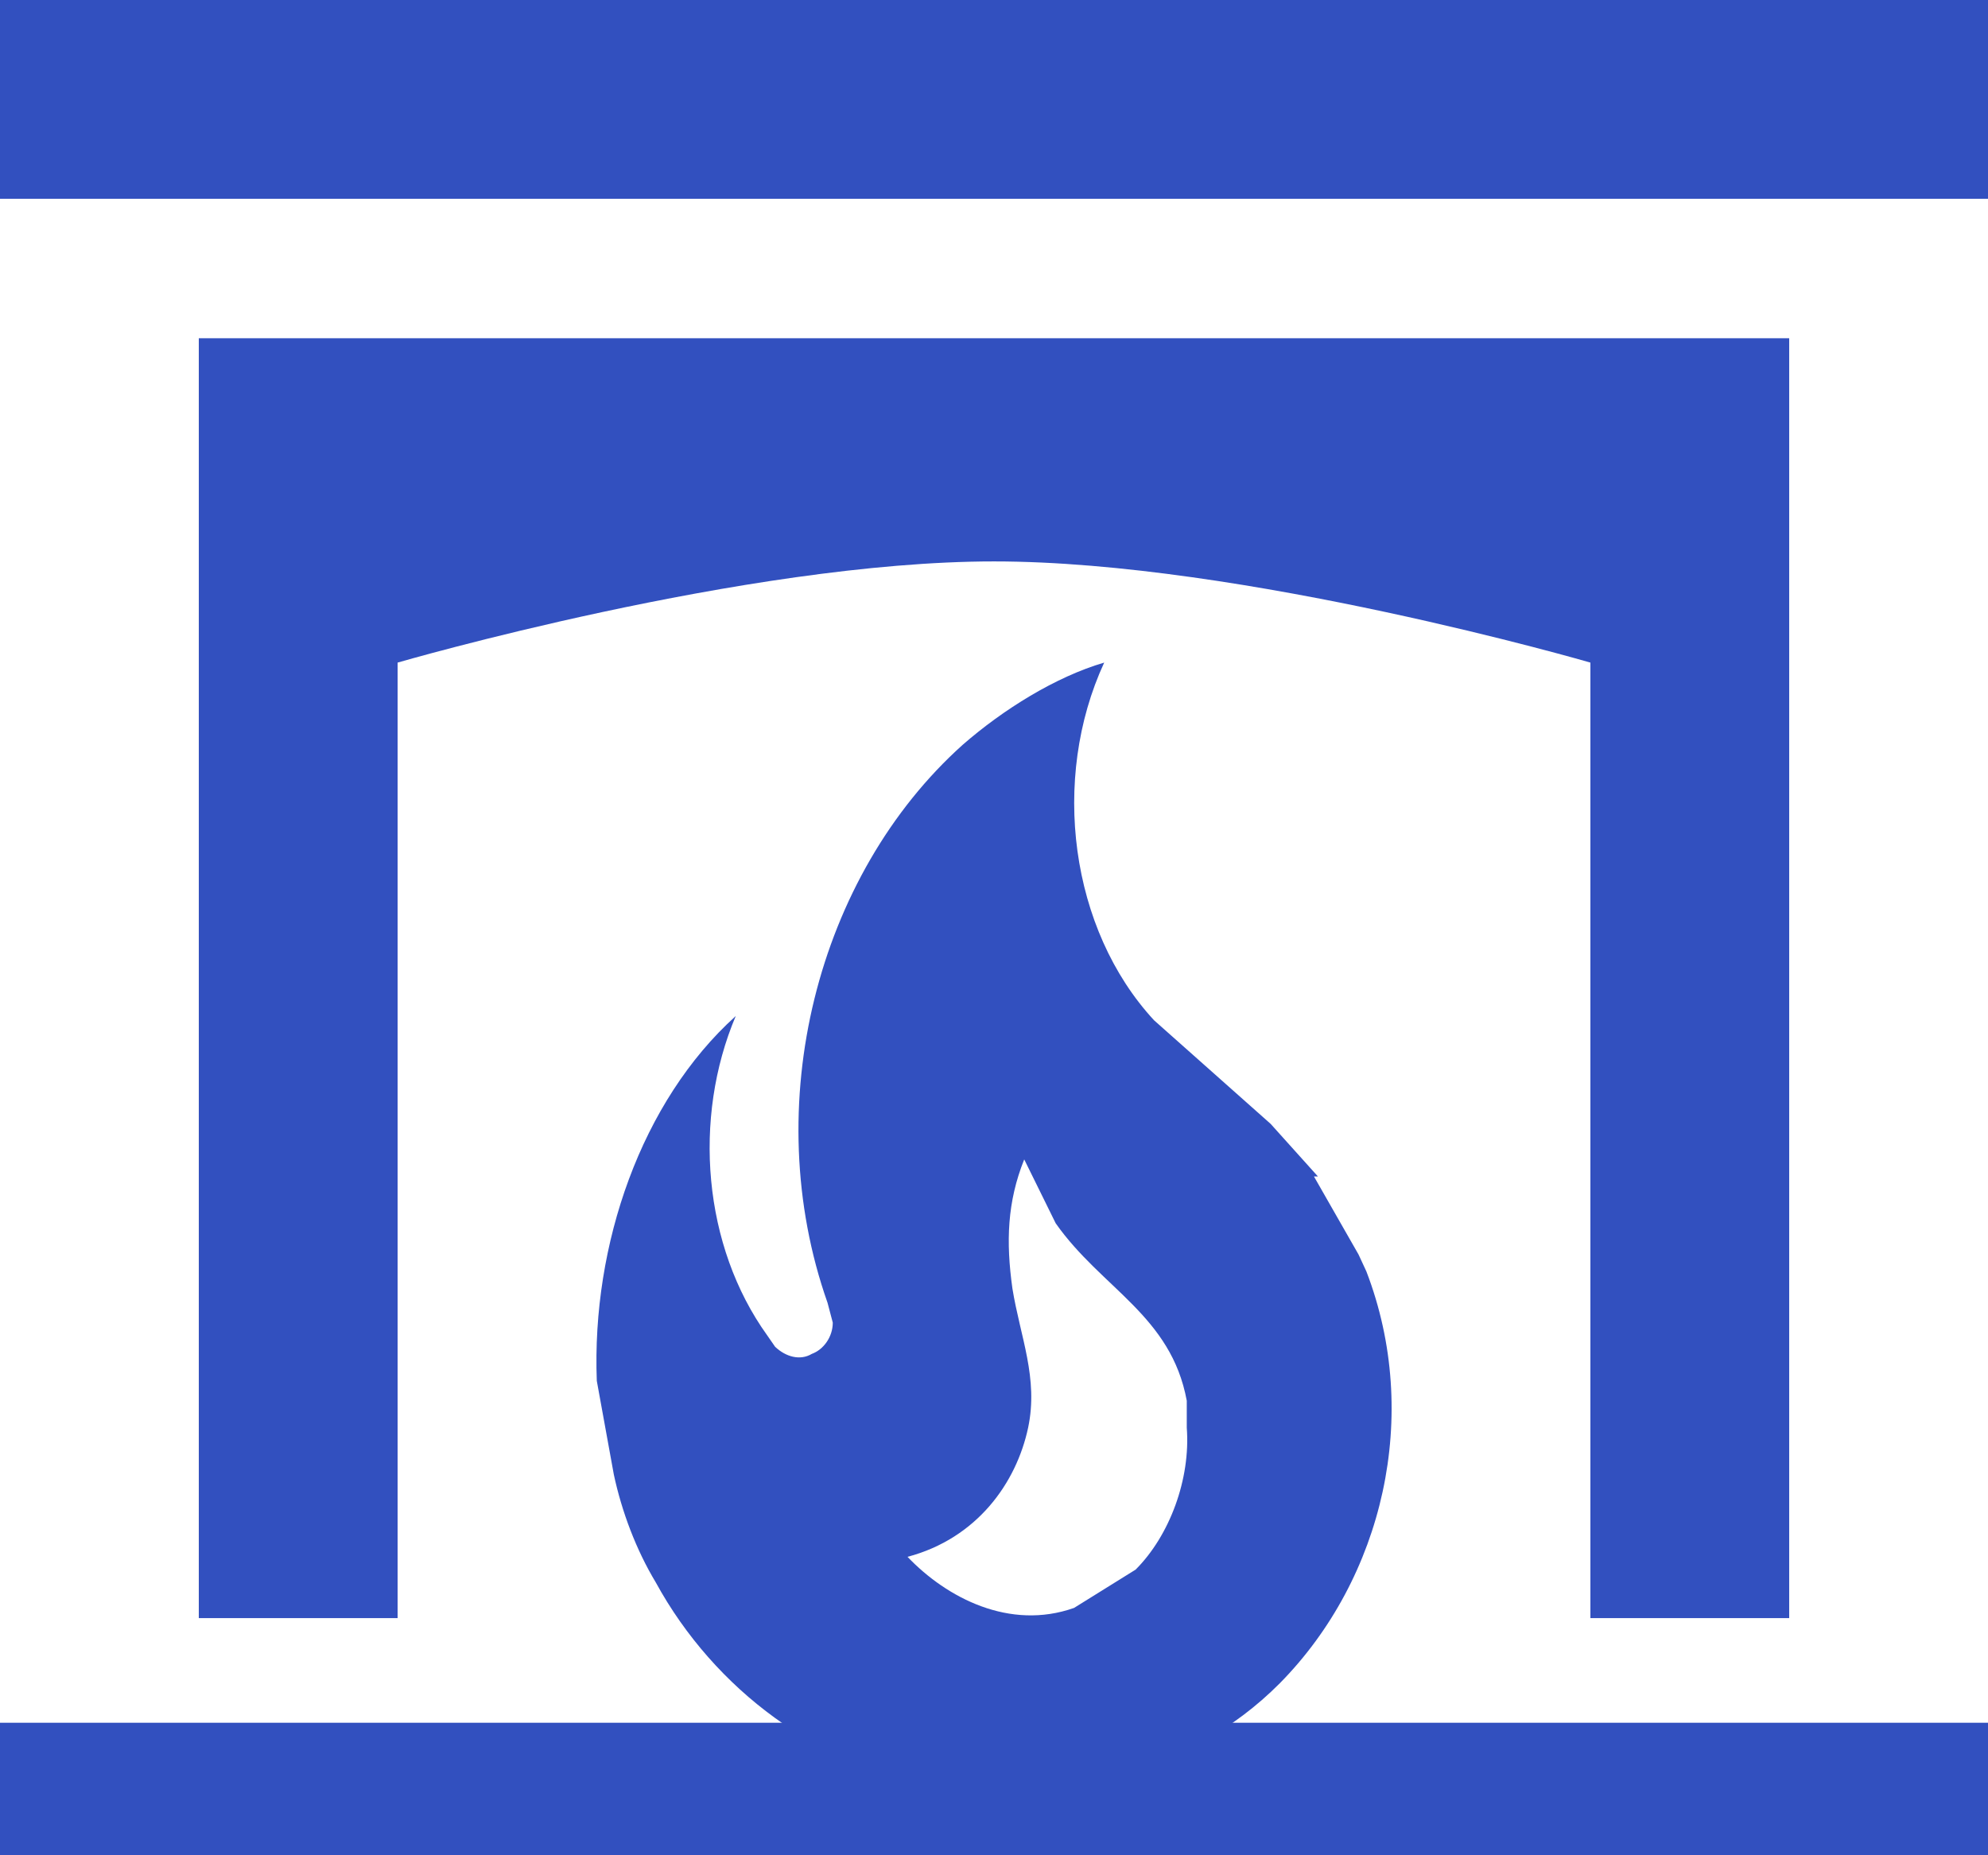
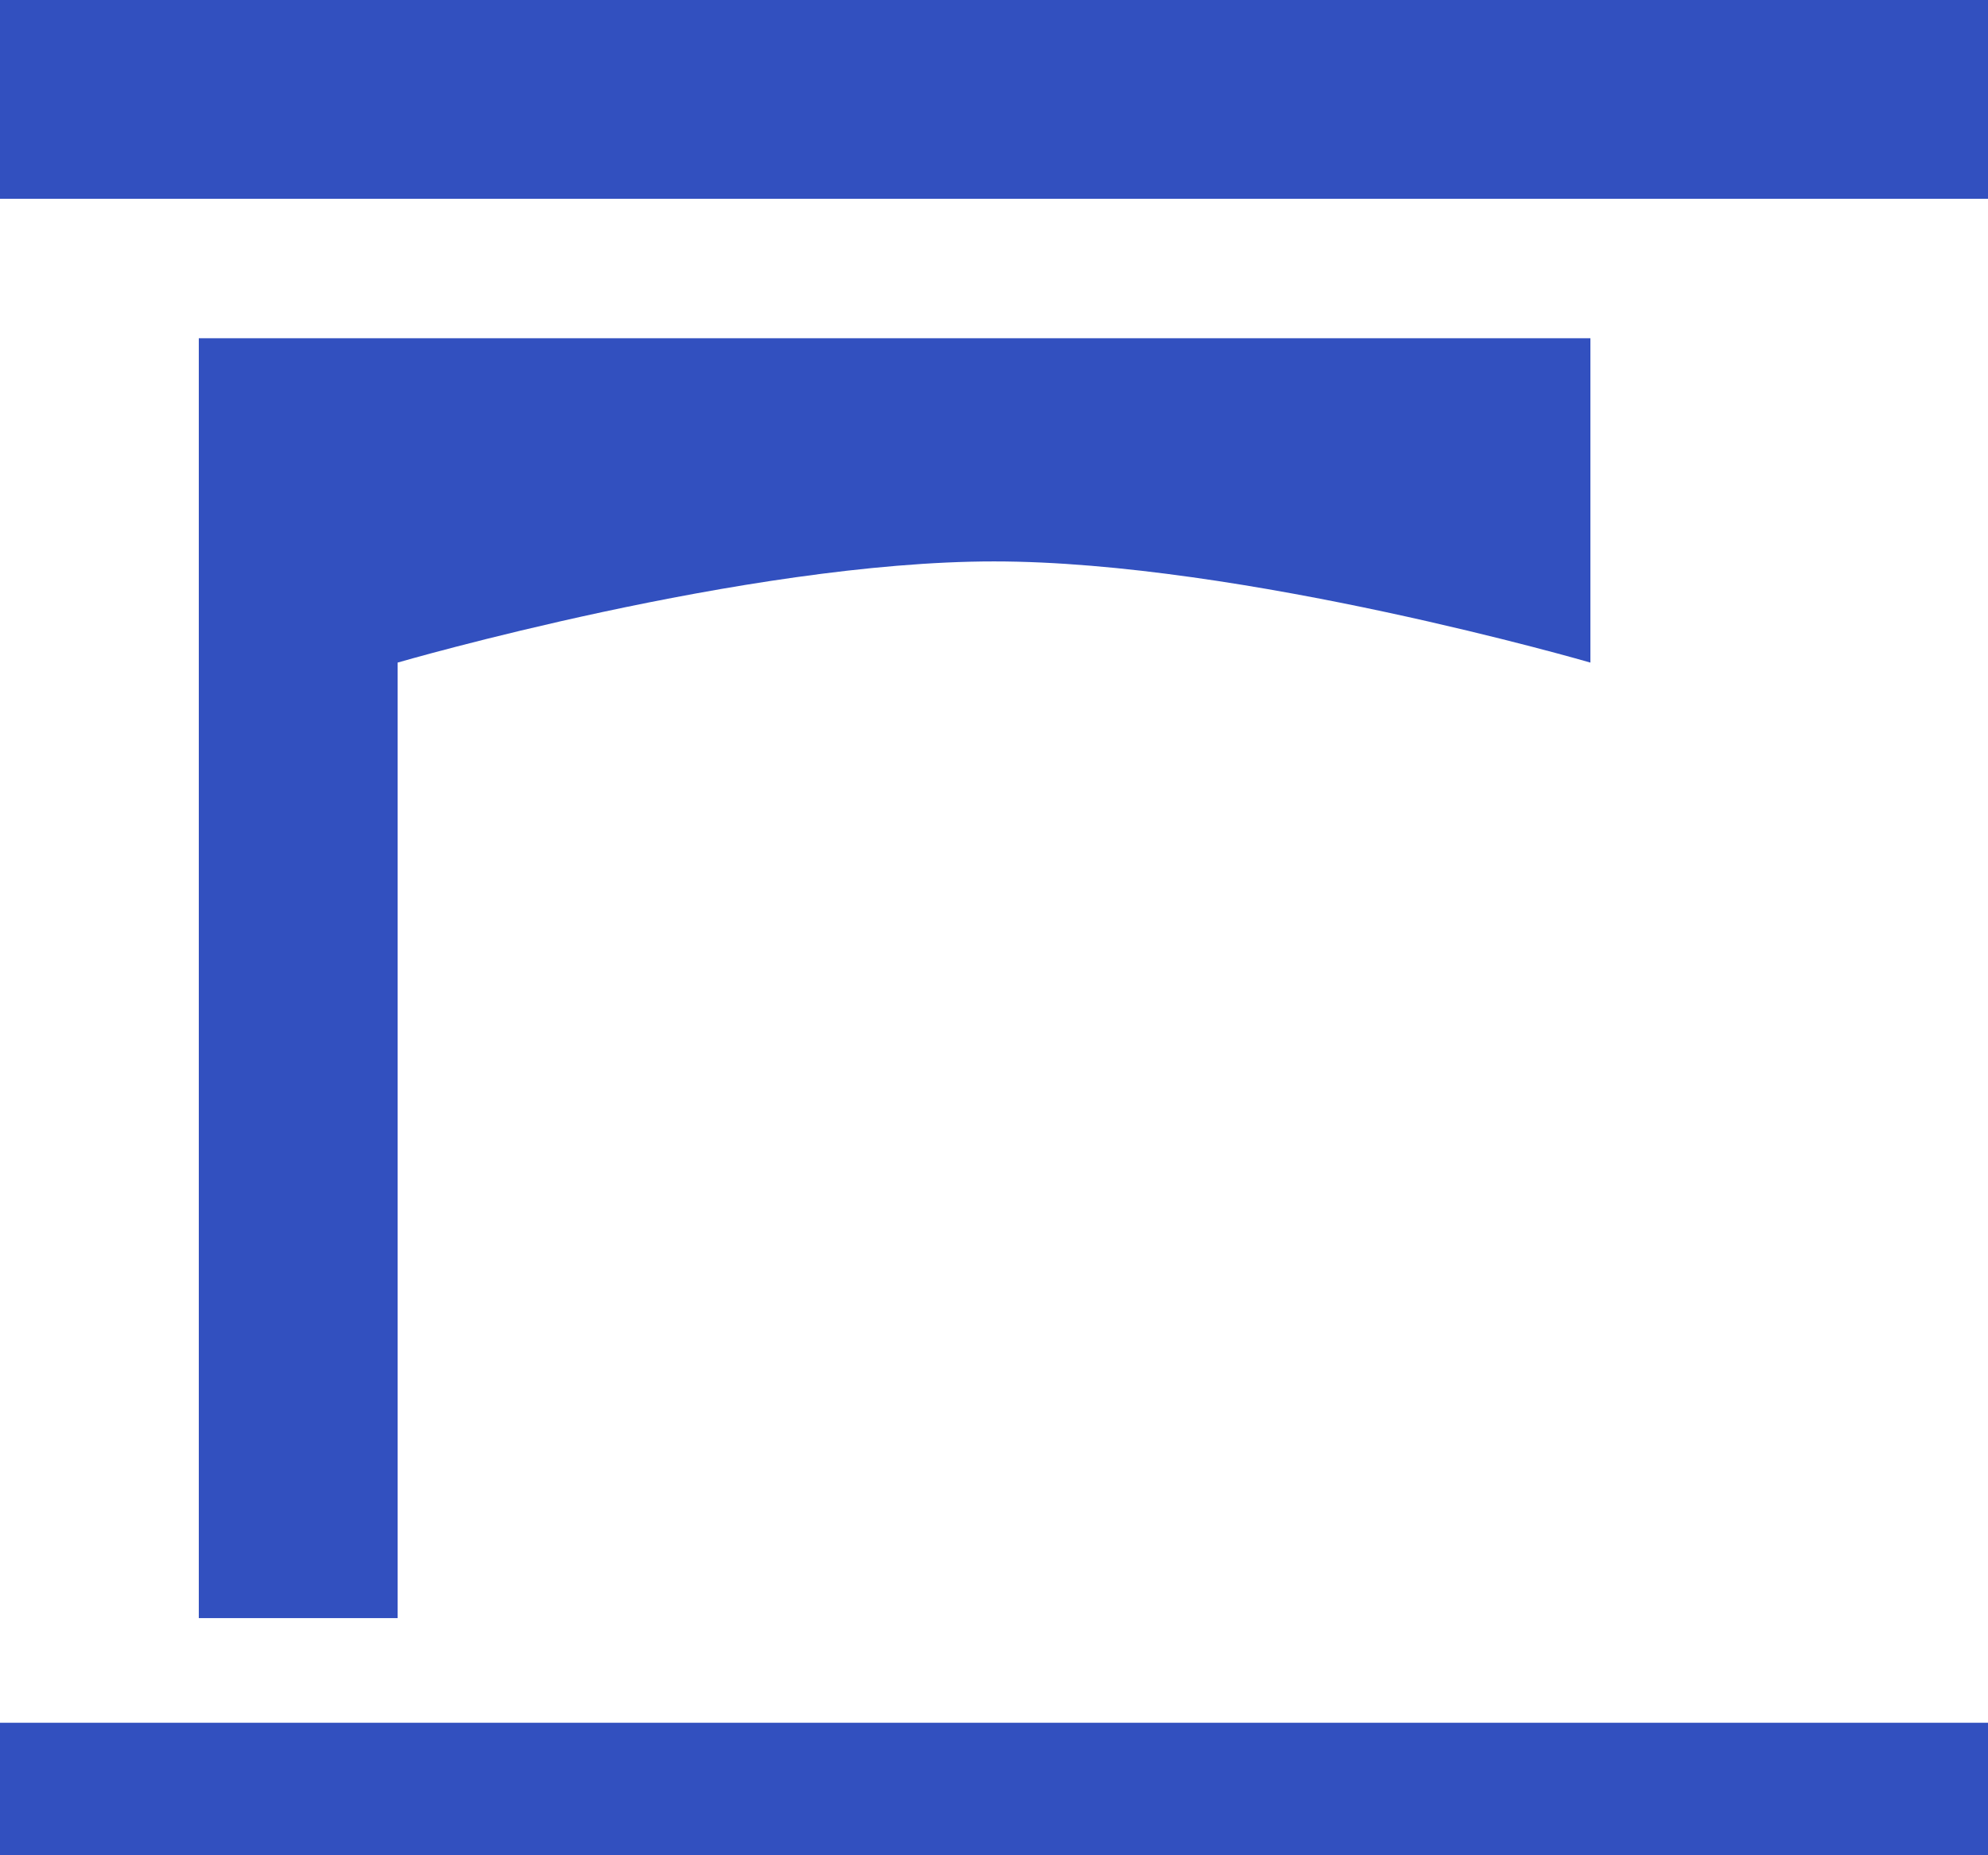
<svg xmlns="http://www.w3.org/2000/svg" width="30" height="28" viewBox="0 0 30 28" fill="none">
-   <path d="M30 28H0V26H30V28ZM30 3H0V-0H30V3ZM27 5.105V24.421H24V10C24 10 18.75 8.473 15 8.473C11.25 8.473 6 10 6 10V24.421H3V5.105H27Z" fill="#3250bf" />
-   <path d="M19.888 17.755H19.828L20.501 18.933L20.62 19.19C21.451 21.354 20.877 23.817 19.314 25.403C17.909 26.817 15.931 27.181 14.11 26.924C12.389 26.688 10.786 25.51 9.896 23.882C9.599 23.389 9.382 22.811 9.263 22.254L9.006 20.84C8.927 18.783 9.678 16.619 11.103 15.334C10.45 16.877 10.608 18.805 11.578 20.154L11.697 20.326C11.855 20.476 12.072 20.54 12.251 20.433C12.429 20.368 12.567 20.176 12.567 19.961L12.488 19.662C11.439 16.684 12.33 13.213 14.526 11.242C15.139 10.707 15.931 10.214 16.663 10C15.851 11.757 16.148 14.027 17.415 15.398L19.175 16.962L19.888 17.755ZM17.137 23.689C17.652 23.175 17.968 22.318 17.909 21.547V21.14C17.672 19.854 16.623 19.447 15.931 18.462L15.456 17.498C15.199 18.14 15.179 18.74 15.278 19.447C15.396 20.176 15.673 20.797 15.515 21.547C15.337 22.382 14.743 23.218 13.695 23.496C14.288 24.117 15.238 24.61 16.208 24.267L17.137 23.689Z" fill="#3250bf" />
+   <path d="M30 28H0V26H30V28ZM30 3H0V-0H30V3ZM27 5.105H24V10C24 10 18.75 8.473 15 8.473C11.25 8.473 6 10 6 10V24.421H3V5.105H27Z" fill="#3250bf" />
</svg>